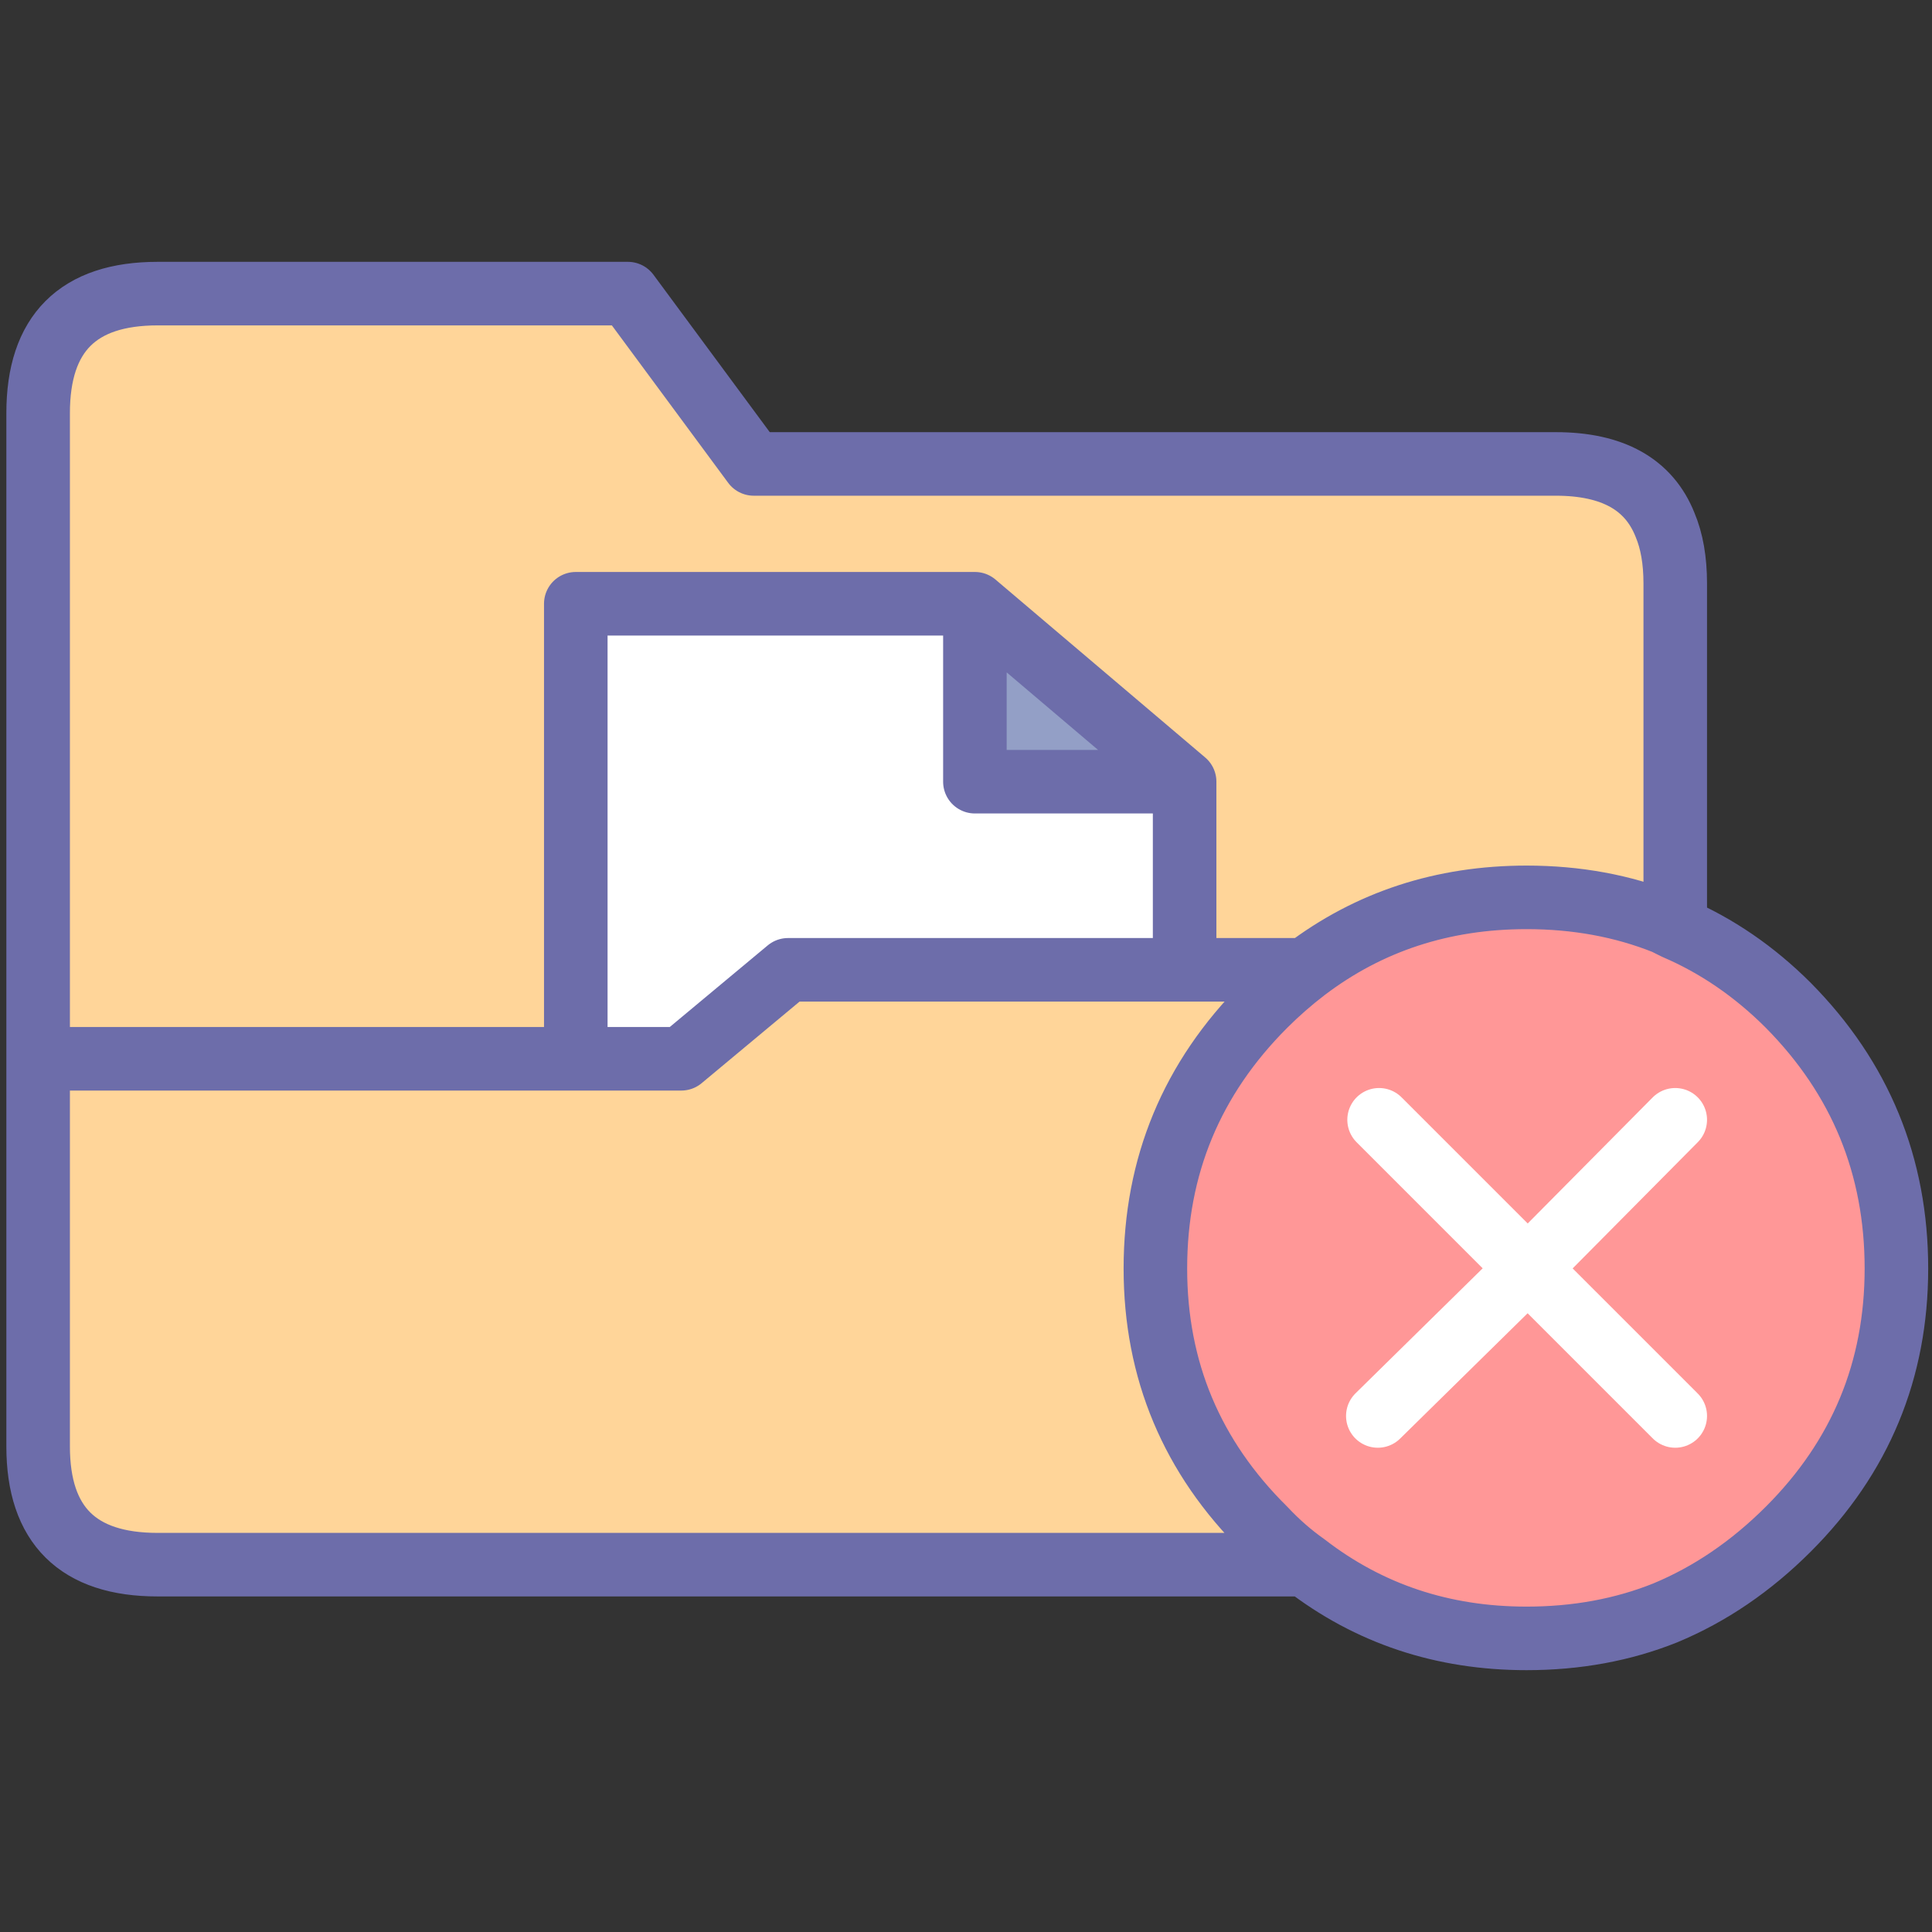
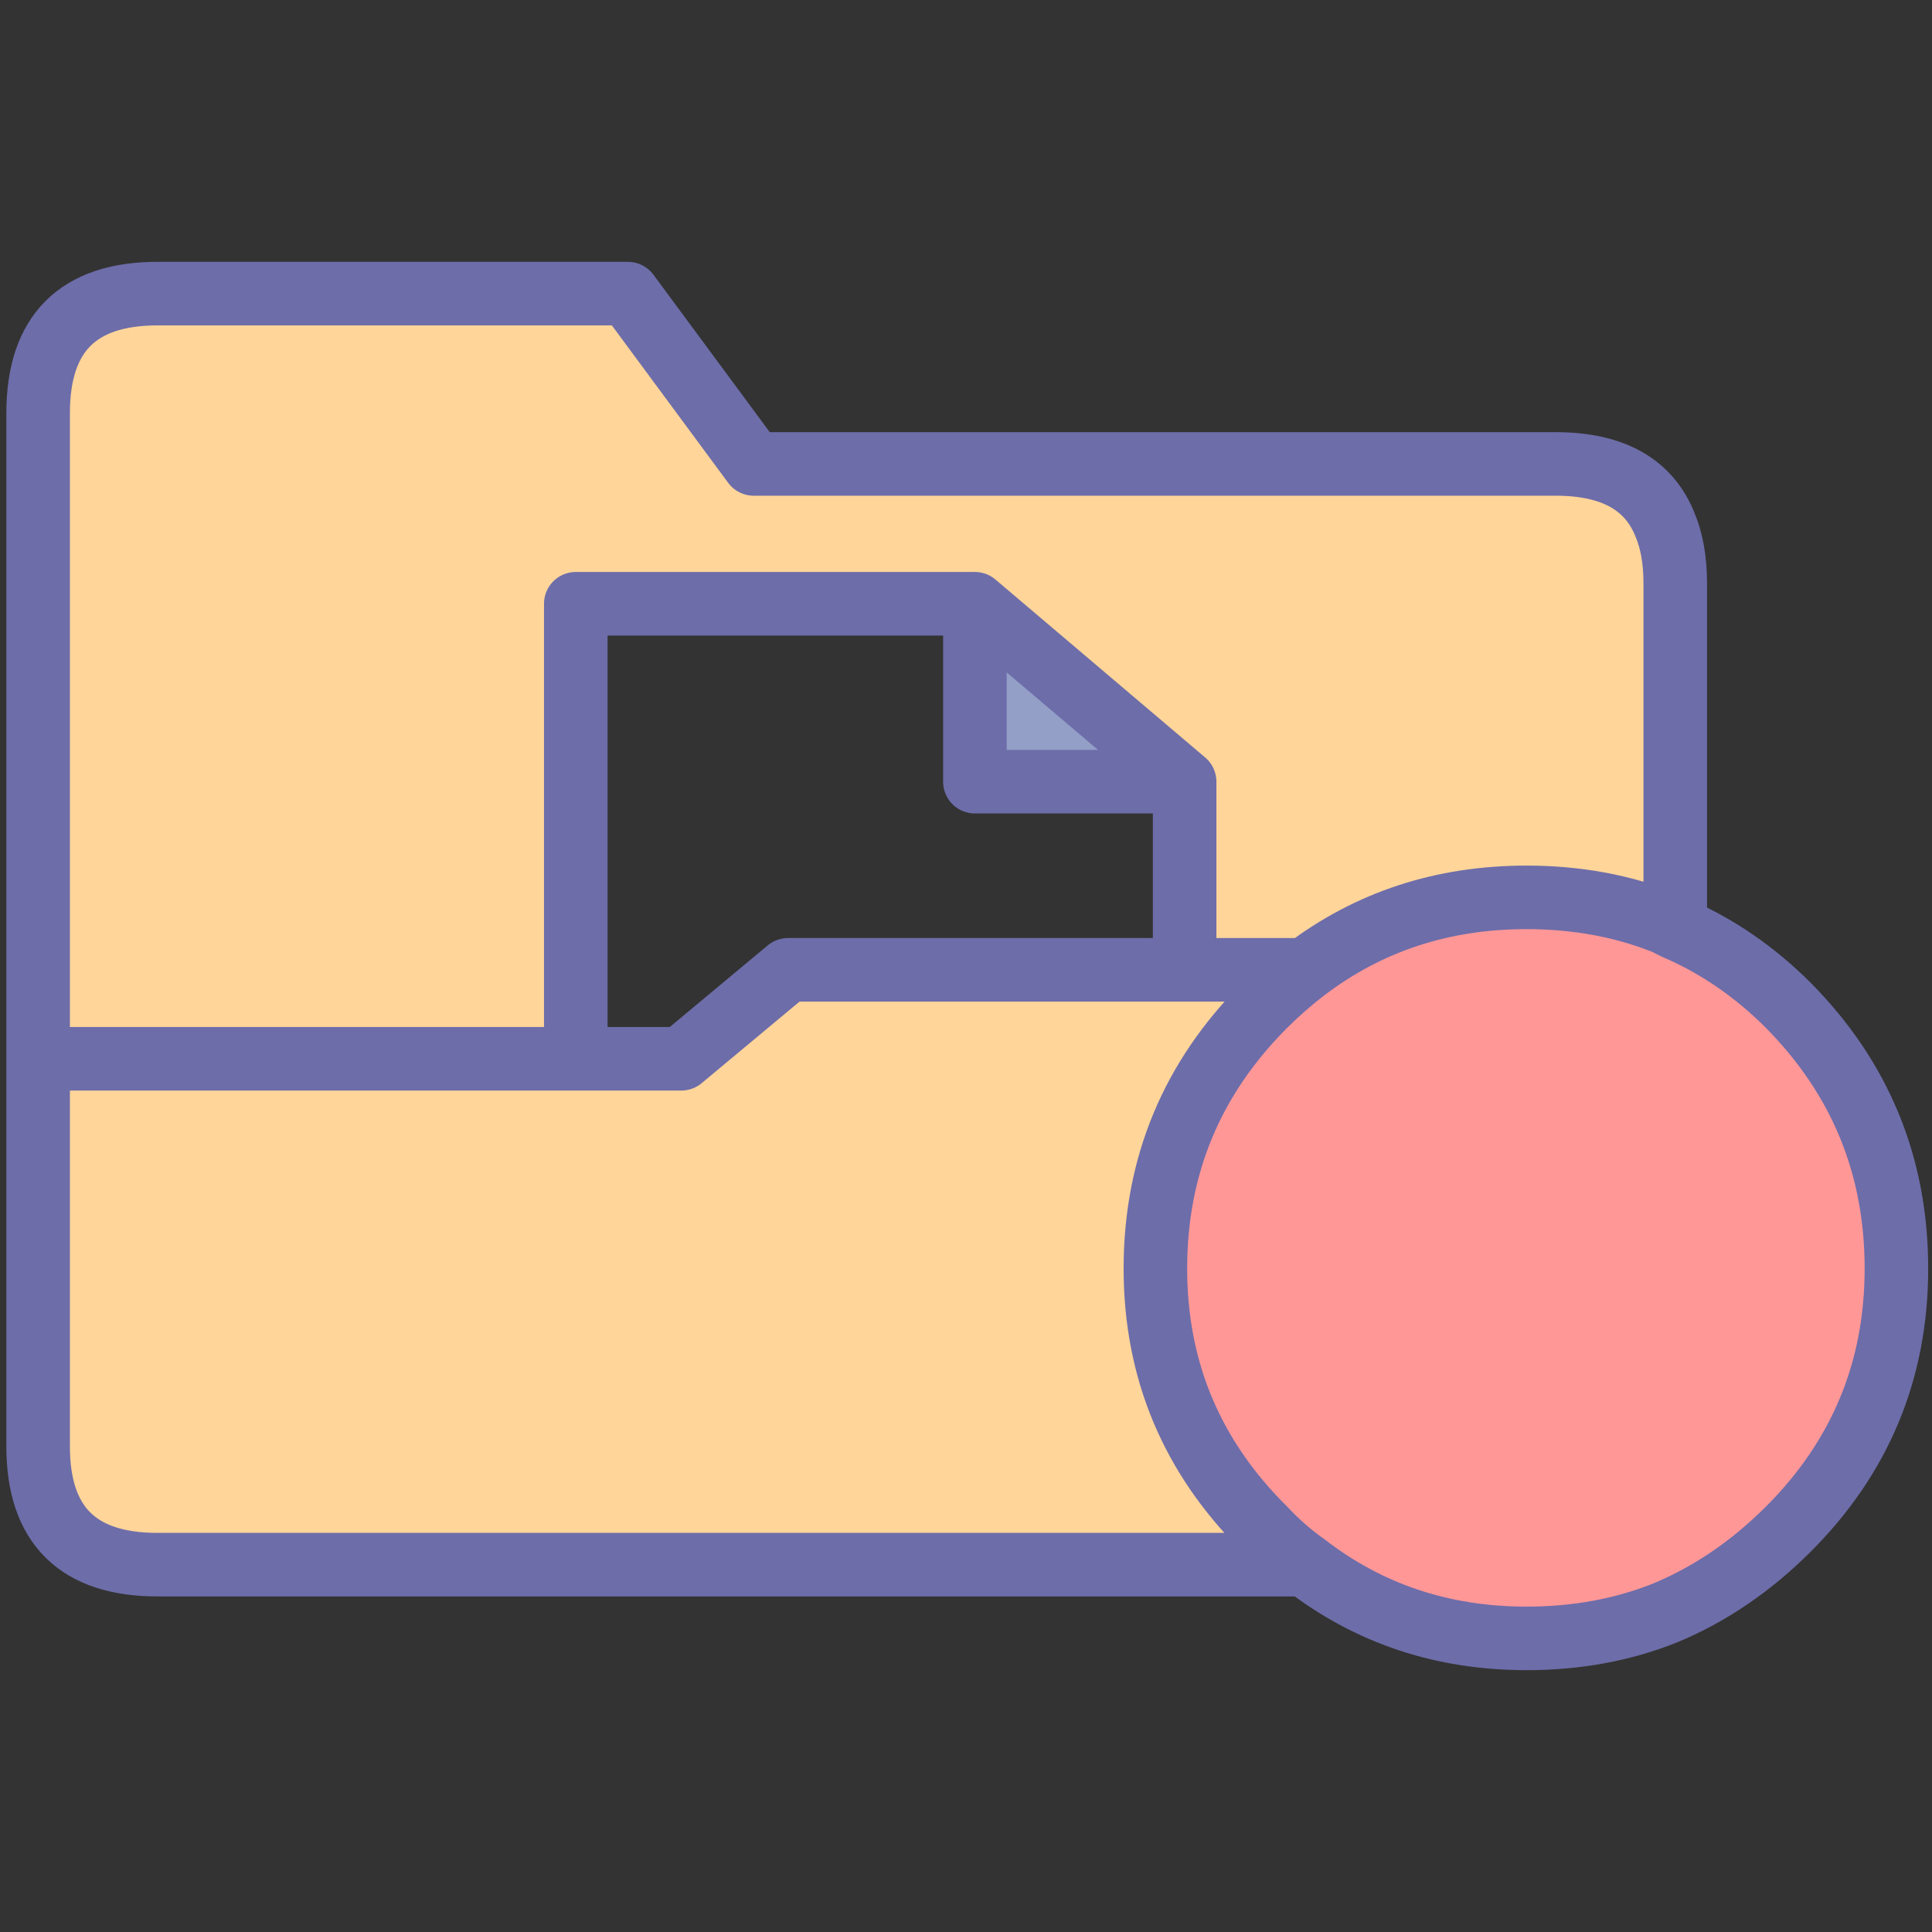
<svg xmlns="http://www.w3.org/2000/svg" xmlns:xlink="http://www.w3.org/1999/xlink" version="1.1" preserveAspectRatio="none" x="0px" y="0px" width="76px" height="76px" viewBox="0 0 76 76">
  <rect x="0" y="0" width="76" height="76" fill="#333333" stroke="none" />
  <defs>
    <g id="Layer0_0_FILL">
      <path fill="#939FC6" stroke="none" d=" M 38.35 23.75 L 38.35 30.75 46.6 30.75 38.35 23.75 Z" />
-       <path fill="#FFFFFF" stroke="none" d=" M 46.6 38.15 L 46.6 30.75 38.35 30.75 38.35 23.75 22.65 23.75 22.65 41.65 26.8 41.65 31 38.15 46.6 38.15 Z" />
      <path fill="#FF9797" stroke="none" d=" M 51.35 38.15 Q 50.5 38.8 49.75 39.55 45.45 43.85 45.45 49.9 45.45 55.9 49.75 60.15 50.5 60.95 51.35 61.55 55.1 64.45 60.05 64.45 63 64.45 65.5 63.45 68.15 62.35 70.35 60.15 74.6 55.9 74.6 49.9 74.6 43.85 70.35 39.55 68.35 37.55 65.9 36.5 65.7 36.4 65.5 36.3 63 35.3 60.05 35.3 55.1 35.3 51.35 38.15 M 60.1 49.9 L 65.9 55.7 60.1 49.9 54.2 55.7 60.1 49.9 54.25 44.05 60.1 49.9 65.9 44.05 60.1 49.9 Z" />
      <path fill="#FFD599" stroke="none" d=" M 49.75 39.55 Q 50.5 38.8 51.35 38.15 L 46.6 38.15 31 38.15 26.8 41.65 22.65 41.65 1.5 41.65 1.5 56.9 Q 1.5 61.55 6.2 61.55 L 51.35 61.55 Q 50.5 60.95 49.75 60.15 45.45 55.9 45.45 49.9 45.45 43.85 49.75 39.55 M 65.9 22.95 Q 65.9 21.6 65.5 20.65 64.55 18.25 61.2 18.25 L 29.65 18.25 24.7 11.55 6.2 11.55 Q 1.5 11.55 1.5 16.25 L 1.5 41.65 22.65 41.65 22.65 23.75 38.35 23.75 46.6 30.75 46.6 38.15 51.35 38.15 Q 55.1 35.3 60.05 35.3 63 35.3 65.5 36.3 65.7 36.4 65.9 36.5 L 65.9 22.95 Z" />
    </g>
    <path id="Layer0_0_1_STROKES" stroke="#6D6DAA" stroke-width="2.5" stroke-linejoin="round" stroke-linecap="round" fill="none" d=" M 51.35 61.55 L 6.2 61.55 Q 1.5 61.55 1.5 56.9 L 1.5 41.65 1.5 16.25 Q 1.5 11.55 6.2 11.55 L 24.7 11.55 29.65 18.25 61.2 18.25 Q 64.55 18.25 65.5 20.65 65.9 21.6 65.9 22.95 L 65.9 36.5 Q 68.35 37.55 70.35 39.55 74.6 43.85 74.6 49.9 74.6 55.9 70.35 60.15 68.15 62.35 65.5 63.45 63 64.45 60.05 64.45 55.1 64.45 51.35 61.55 50.5 60.95 49.75 60.15 45.45 55.9 45.45 49.9 45.45 43.85 49.75 39.55 50.5 38.8 51.35 38.15 L 46.6 38.15 31 38.15 26.8 41.65 22.65 41.65 1.5 41.65 M 46.6 30.75 L 46.6 38.15 M 51.35 38.15 Q 55.1 35.3 60.05 35.3 63 35.3 65.5 36.3 65.7 36.4 65.9 36.5 M 38.35 23.75 L 22.65 23.75 22.65 41.65 M 38.35 23.75 L 38.35 30.75 46.6 30.75 38.35 23.75 Z" />
-     <path id="Layer0_0_2_STROKES" stroke="#FFFFFF" stroke-width="2.5" stroke-linejoin="round" stroke-linecap="round" fill="none" d=" M 65.9 44.05 L 60.1 49.9 65.9 55.7 M 54.2 55.7 L 60.1 49.9 54.25 44.05" />
  </defs>
  <g transform="matrix( 1, 0, 0, 1, 0,0) ">
    <use xlink:href="#Layer0_0_FILL" />
    <use xlink:href="#Layer0_0_1_STROKES" />
    <use xlink:href="#Layer0_0_2_STROKES" />
  </g>
</svg>